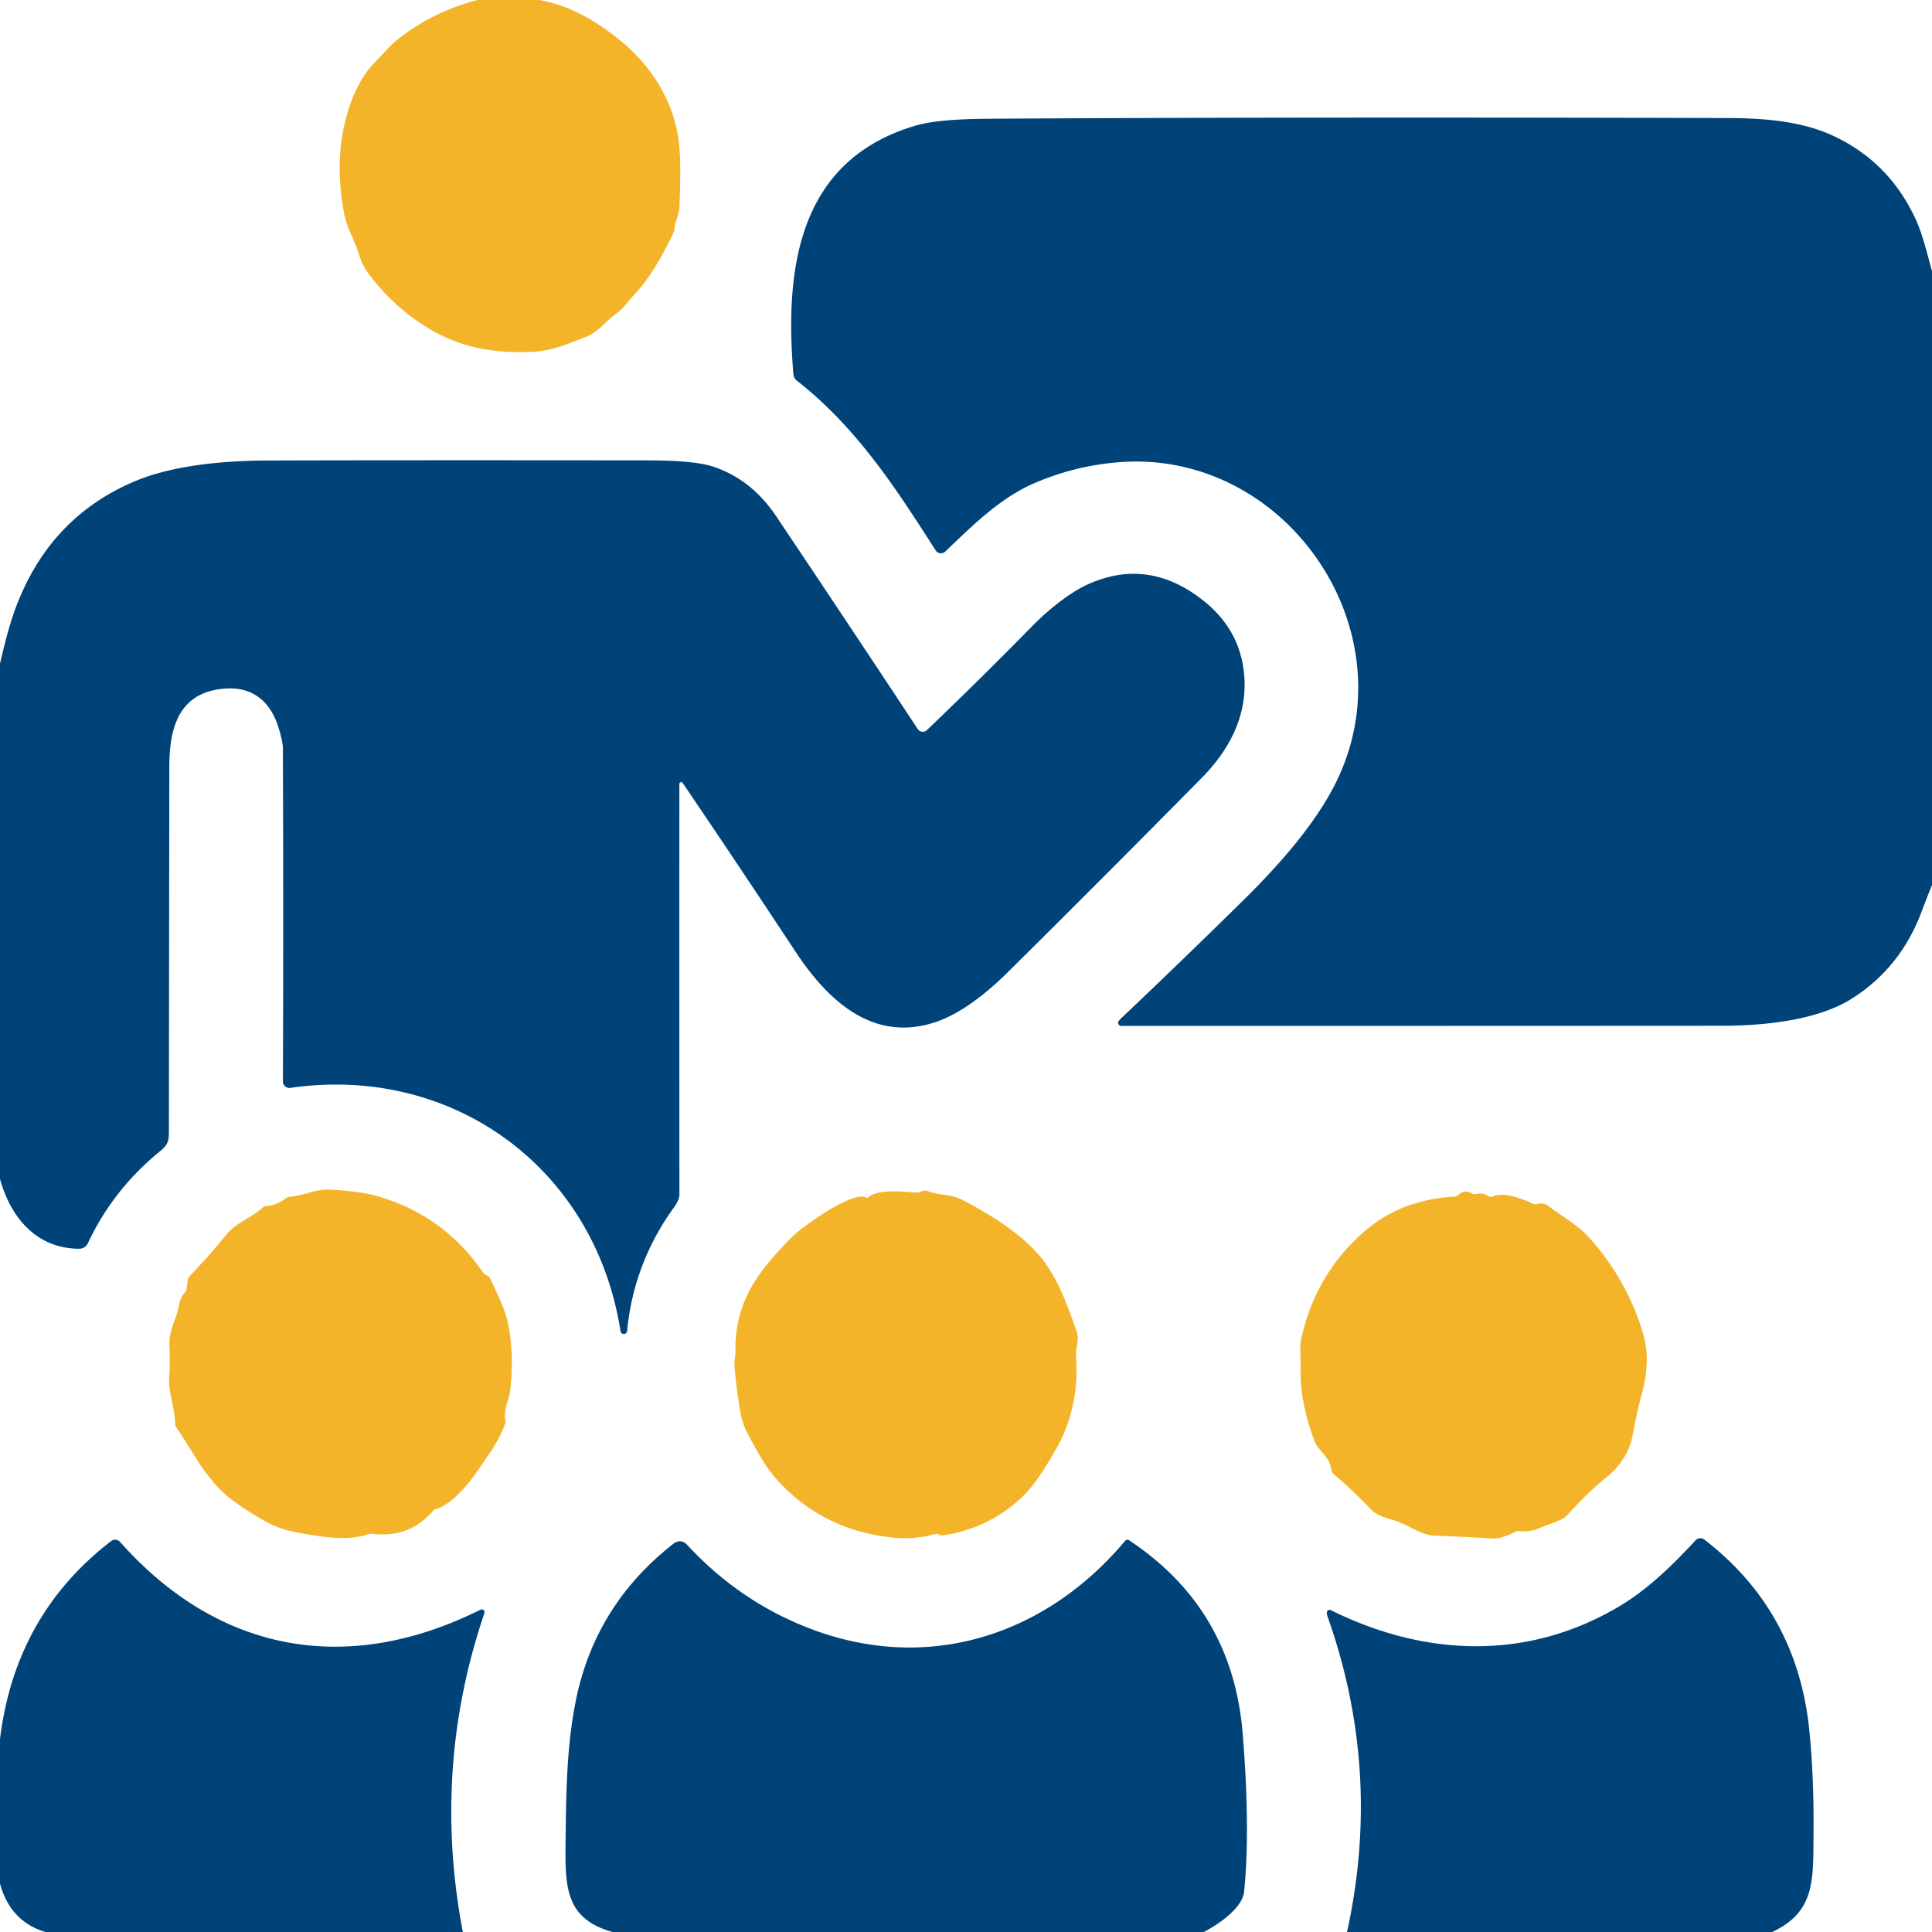
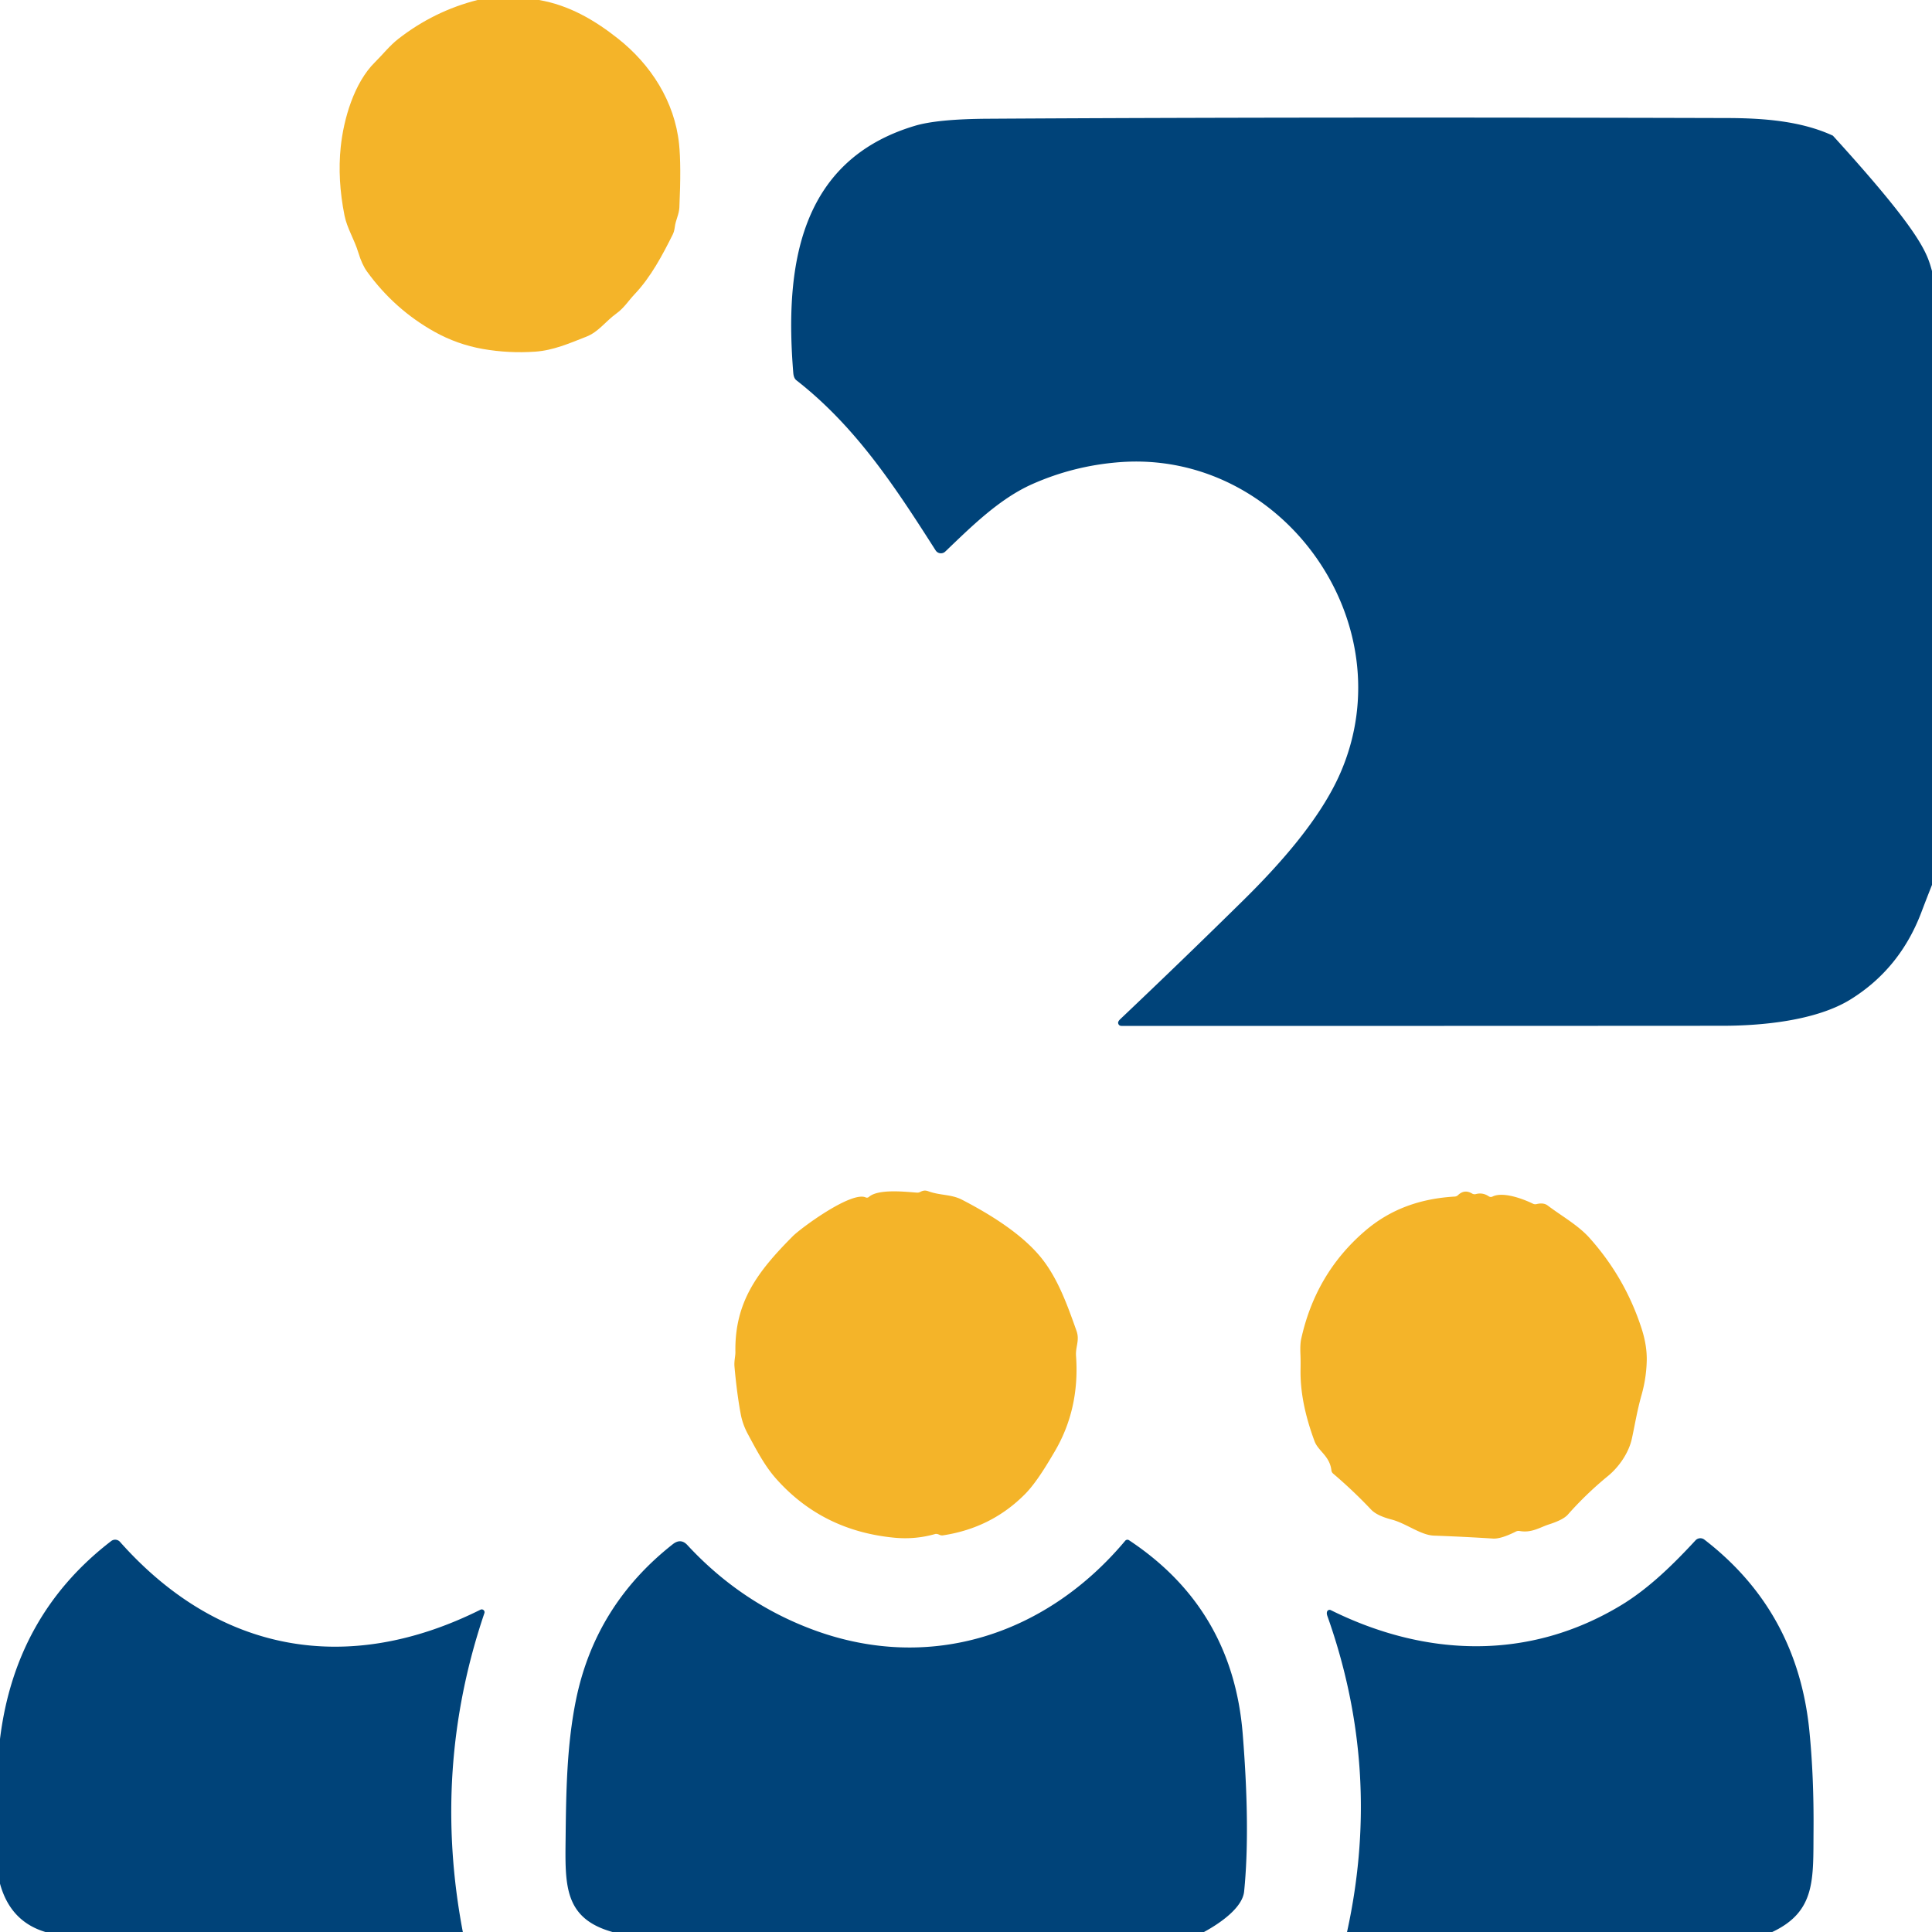
<svg xmlns="http://www.w3.org/2000/svg" version="1.1" viewBox="0.00 0.00 500.00 500.00">
  <path fill="#f4b429" d="   M 123.58 0.00   L 139.50 0.00   C 147.19 1.34 153.72 5.07 159.94 9.99   C 168.44 16.71 174.59 26.27 175.74 37.24   Q 176.32 42.82 175.82 53.70   C 175.73 55.51 174.87 56.91 174.64 58.74   Q 174.49 59.92 174.10 60.70   C 171.43 66.05 168.45 71.68 164.31 76.06   C 162.59 77.88 161.55 79.67 159.46 81.18   C 156.70 83.17 154.93 85.88 151.75 87.13   C 147.34 88.86 143.18 90.69 138.49 91.01   Q 131.67 91.48 125.00 90.32   Q 118.33 89.15 112.42 85.85   Q 102.07 80.06 94.99 70.29   Q 93.68 68.48 92.74 65.38   C 91.69 61.92 89.83 59.10 89.16 55.78   Q 87.30 46.48 88.18 38.03   C 88.92 30.89 91.60 21.46 97.04 16.10   C 99.12 14.04 100.84 11.82 103.05 10.09   Q 112.33 2.85 123.58 0.00   Z" />
-   <path fill="#004379" d="   M 500.00 70.14   L 500.00 229.01   Q 498.58 232.58 497.22 236.17   Q 491.67 250.75 478.90 258.66   C 469.98 264.18 455.87 265.47 445.75 265.47   Q 368.39 265.52 290.24 265.50   Q 289.57 265.50 289.39 264.86   Q 289.25 264.39 289.96 263.72   Q 305.94 248.58 321.63 233.13   C 331.27 223.64 341.71 211.91 346.86 200.11   C 363.86 161.19 331.80 116.24 289.52 119.63   Q 277.84 120.56 267.24 125.25   C 258.65 129.04 251.42 136.25 244.64 142.74   A 1.63 1.63 0.0 0 1 242.14 142.44   C 231.75 126.16 221.58 110.50 206.10 98.41   Q 205.42 97.88 205.30 96.51   C 203.08 69.33 206.62 41.57 236.77 32.56   Q 242.64 30.80 255.75 30.73   Q 336.24 30.24 447.00 30.55   C 456.34 30.57 466.13 31.30 474.35 35.11   Q 488.83 41.81 495.72 56.62   C 497.60 60.65 498.71 65.57 500.00 70.14   Z" />
-   <path fill="#004379" d="   M 0.00 305.14   L 0.00 171.74   Q 1.92 163.44 3.46 158.98   Q 11.99 134.31 34.66 124.65   C 44.73 120.36 57.99 119.22 69.25 119.18   Q 98.57 119.07 167.50 119.14   Q 179.57 119.15 184.37 120.70   Q 194.40 123.95 200.88 133.61   Q 219.46 161.32 237.53 188.70   A 1.54 1.53 -38.6 0 0 239.87 188.96   Q 253.91 175.54 267.21 161.97   C 270.85 158.26 276.41 153.62 281.17 151.40   Q 296.94 144.06 311.27 155.31   Q 321.51 163.36 322.07 175.89   C 322.52 185.90 317.88 194.37 310.91 201.42   Q 286.01 226.64 260.84 251.59   C 255.60 256.78 248.92 262.21 242.23 264.48   C 225.95 269.98 214.21 258.95 205.79 246.17   Q 191.50 224.48 176.66 202.61   A 0.46 0.46 0.0 0 0 175.82 202.86   Q 175.80 255.88 175.83 309.13   Q 175.83 310.53 174.44 312.45   Q 163.97 326.93 162.29 344.48   A 0.86 0.86 0.0 0 1 160.59 344.53   C 154.04 302.41 117.27 275.44 75.14 281.55   A 1.69 1.69 0.0 0 1 73.22 279.88   Q 73.38 236.52 73.21 193.52   Q 73.20 192.07 72.16 188.56   C 69.84 180.75 64.32 176.88 55.76 178.53   C 45.62 180.49 43.83 189.62 43.82 198.50   Q 43.76 245.62 43.71 292.75   C 43.71 295.13 43.51 296.25 41.55 297.83   Q 29.30 307.76 22.75 321.74   A 2.49 2.49 0.0 0 1 20.46 323.18   C 9.54 323.09 2.86 315.34 0.00 305.14   Z" />
-   <path fill="#f4b429" d="   M 112.01 391.08   Q 105.90 398.15 96.29 396.94   A 2.22 2.18 38.1 0 0 95.30 397.05   C 89.66 399.07 81.63 397.52 76.00 396.41   Q 71.82 395.59 68.08 393.39   C 63.66 390.78 58.49 387.64 55.26 383.61   C 53.70 381.67 52.50 380.25 51.15 378.06   Q 48.42 373.64 45.59 369.32   Q 45.32 368.91 45.32 368.42   C 45.26 364.12 43.50 360.42 43.79 356.29   Q 44.04 352.59 43.86 348.90   C 43.69 345.53 44.50 343.49 45.61 340.53   C 46.32 338.63 46.17 336.30 47.94 334.33   Q 48.24 334.00 48.30 333.55   L 48.59 331.24   Q 48.65 330.74 48.99 330.37   C 52.22 326.90 55.40 323.52 58.34 319.78   C 61.00 316.39 64.96 315.28 68.01 312.48   Q 68.34 312.18 68.78 312.15   Q 71.69 311.93 73.94 310.14   A 1.80 1.70 -66.4 0 1 74.81 309.77   Q 77.58 309.40 80.22 308.61   Q 83.05 307.76 85.39 307.88   Q 93.27 308.31 97.49 309.51   Q 114.72 314.41 124.85 329.11   Q 125.27 329.72 126.26 330.24   Q 126.71 330.48 126.91 330.95   C 128.81 335.18 130.93 339.03 131.69 343.52   Q 133.12 351.99 131.94 360.48   C 131.70 362.22 130.24 364.90 130.80 367.53   A 1.87 1.79 -41.7 0 1 130.72 368.52   Q 129.31 372.21 127.14 375.45   Q 124.33 379.64 122.76 381.82   C 120.78 384.57 116.50 389.56 112.89 390.52   Q 112.36 390.66 112.01 391.08   Z" />
+   <path fill="#004379" d="   M 500.00 70.14   L 500.00 229.01   Q 498.58 232.58 497.22 236.17   Q 491.67 250.75 478.90 258.66   C 469.98 264.18 455.87 265.47 445.75 265.47   Q 368.39 265.52 290.24 265.50   Q 289.57 265.50 289.39 264.86   Q 289.25 264.39 289.96 263.72   Q 305.94 248.58 321.63 233.13   C 331.27 223.64 341.71 211.91 346.86 200.11   C 363.86 161.19 331.80 116.24 289.52 119.63   Q 277.84 120.56 267.24 125.25   C 258.65 129.04 251.42 136.25 244.64 142.74   A 1.63 1.63 0.0 0 1 242.14 142.44   C 231.75 126.16 221.58 110.50 206.10 98.41   Q 205.42 97.88 205.30 96.51   C 203.08 69.33 206.62 41.57 236.77 32.56   Q 242.64 30.80 255.75 30.73   Q 336.24 30.24 447.00 30.55   C 456.34 30.57 466.13 31.30 474.35 35.11   C 497.60 60.65 498.71 65.57 500.00 70.14   Z" />
  <path fill="#f4b429" d="   M 224.86 309.77   C 227.24 307.65 234.11 308.41 237.26 308.65   Q 237.75 308.69 238.18 308.46   C 238.91 308.09 239.44 308.00 240.26 308.30   C 243.35 309.43 246.17 309.04 248.99 310.50   C 256.32 314.30 264.92 319.59 269.88 326.04   C 273.98 331.36 276.35 338.10 278.59 344.40   C 279.48 346.91 278.30 348.48 278.48 350.96   Q 279.45 364.65 272.92 375.71   C 271.02 378.93 268.18 383.75 265.25 386.70   Q 256.56 395.45 244.03 397.35   A 1.49 1.45 52.3 0 1 243.18 397.23   Q 242.45 396.87 241.99 397.01   Q 236.87 398.47 231.49 397.96   Q 212.82 396.19 200.83 382.66   C 197.89 379.35 195.77 375.26 193.55 371.14   Q 192.21 368.65 191.72 366.07   Q 190.72 360.78 190.09 353.74   C 189.95 352.20 190.34 351.04 190.32 349.87   C 190.11 336.86 196.15 329.01 205.17 319.93   C 207.26 317.83 220.32 308.21 224.04 309.89   A 0.78 0.77 36.5 0 0 224.86 309.77   Z" />
  <path fill="#f4b429" d="   M 397.64 311.62   Q 399.48 311.18 400.52 311.97   C 404.22 314.76 408.44 317.09 411.40 320.41   Q 420.62 330.73 424.85 343.85   Q 426.30 348.34 426.17 352.35   Q 426.04 356.74 424.84 360.99   C 423.67 365.15 423.16 368.48 422.33 372.31   C 421.53 375.98 419.00 379.65 416.14 381.99   Q 410.53 386.58 405.74 392.00   Q 404.54 393.34 400.85 394.52   C 398.59 395.24 396.38 396.79 393.28 396.22   Q 392.78 396.13 392.32 396.36   Q 388.44 398.31 386.38 398.18   Q 378.75 397.69 371.12 397.42   C 367.66 397.30 363.93 394.24 360.12 393.25   Q 356.34 392.27 354.83 390.67   Q 350.17 385.75 345.01 381.36   Q 344.63 381.03 344.57 380.54   C 344.14 376.78 341.16 375.55 340.21 373.00   Q 336.44 362.89 336.58 354.50   Q 336.62 352.02 336.55 350.49   Q 336.44 347.92 336.74 346.56   Q 340.45 329.62 353.17 318.65   C 359.92 312.82 367.73 310.18 376.50 309.67   A 1.34 1.30 -67.8 0 0 377.32 309.31   Q 379.00 307.70 380.98 308.89   A 1.25 1.23 52.8 0 0 381.93 309.03   Q 383.71 308.55 385.26 309.59   Q 385.75 309.92 386.28 309.66   C 389.02 308.34 394.15 310.26 396.73 311.52   Q 397.17 311.73 397.64 311.62   Z" />
  <path fill="#004379" d="   M 458.66 500.00   L 348.61 500.00   Q 357.77 458.29 343.51 418.18   Q 343.30 417.58 343.43 417.13   A 0.69 0.69 0.0 0 1 344.40 416.70   C 369.05 428.92 395.75 429.82 419.56 415.42   C 426.69 411.10 432.99 404.92 438.79 398.65   A 1.71 1.71 0.0 0 1 441.09 398.45   Q 465.20 417.02 468.27 447.99   Q 469.45 459.89 469.34 473.73   C 469.24 486.28 470.00 494.67 458.66 500.00   Z" />
  <path fill="#004379" d="   M 119.78 500.00   L 11.76 500.00   Q 2.68 497.29 0.00 487.49   L 0.00 450.05   Q 3.93 417.91 28.78 398.82   A 1.68 1.68 0.0 0 1 31.06 399.04   C 56.59 427.79 89.91 433.76 124.34 416.59   A 0.73 0.73 0.0 0 1 125.36 417.48   Q 111.72 457.69 119.78 500.00   Z" />
  <path fill="#004379" d="   M 311.59 500.00   L 158.51 500.00   C 145.94 496.47 146.24 487.87 146.38 475.71   C 146.51 463.77 146.67 451.75 149.05 440.00   Q 154.05 415.42 174.12 399.64   Q 176.18 398.02 177.88 399.85   Q 191.85 414.95 210.69 421.87   C 240.76 432.91 270.83 423.05 291.20 398.75   A 0.75 0.75 0.0 0 1 292.19 398.61   Q 319.01 416.36 321.61 448.71   Q 323.60 473.47 321.98 489.50   C 321.56 493.70 315.83 497.70 311.59 500.00   Z" />
</svg>